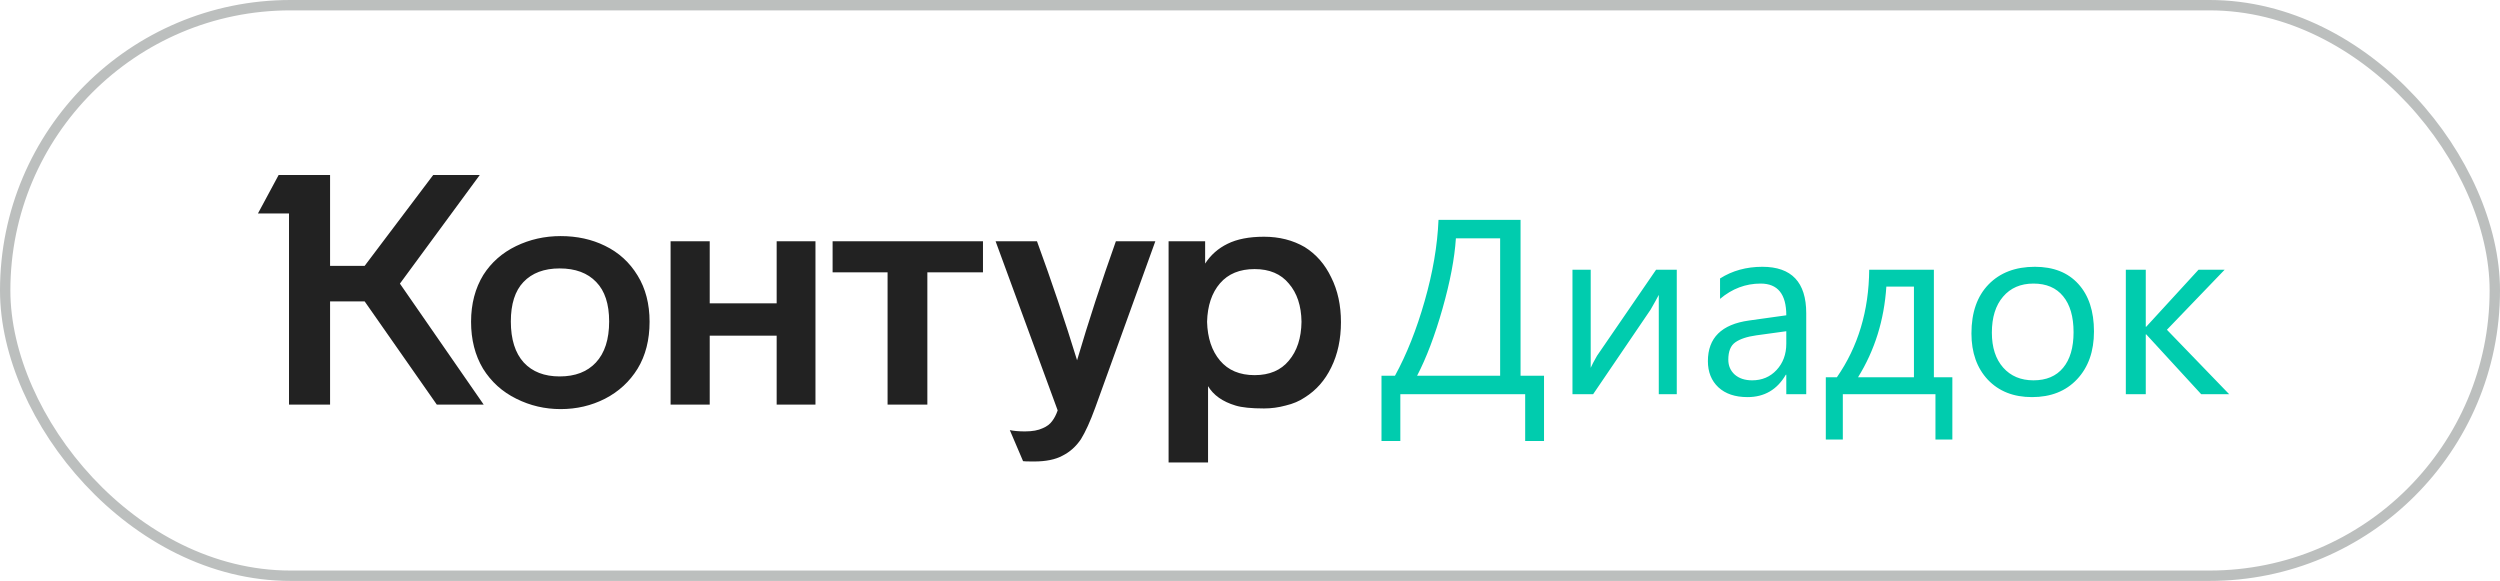
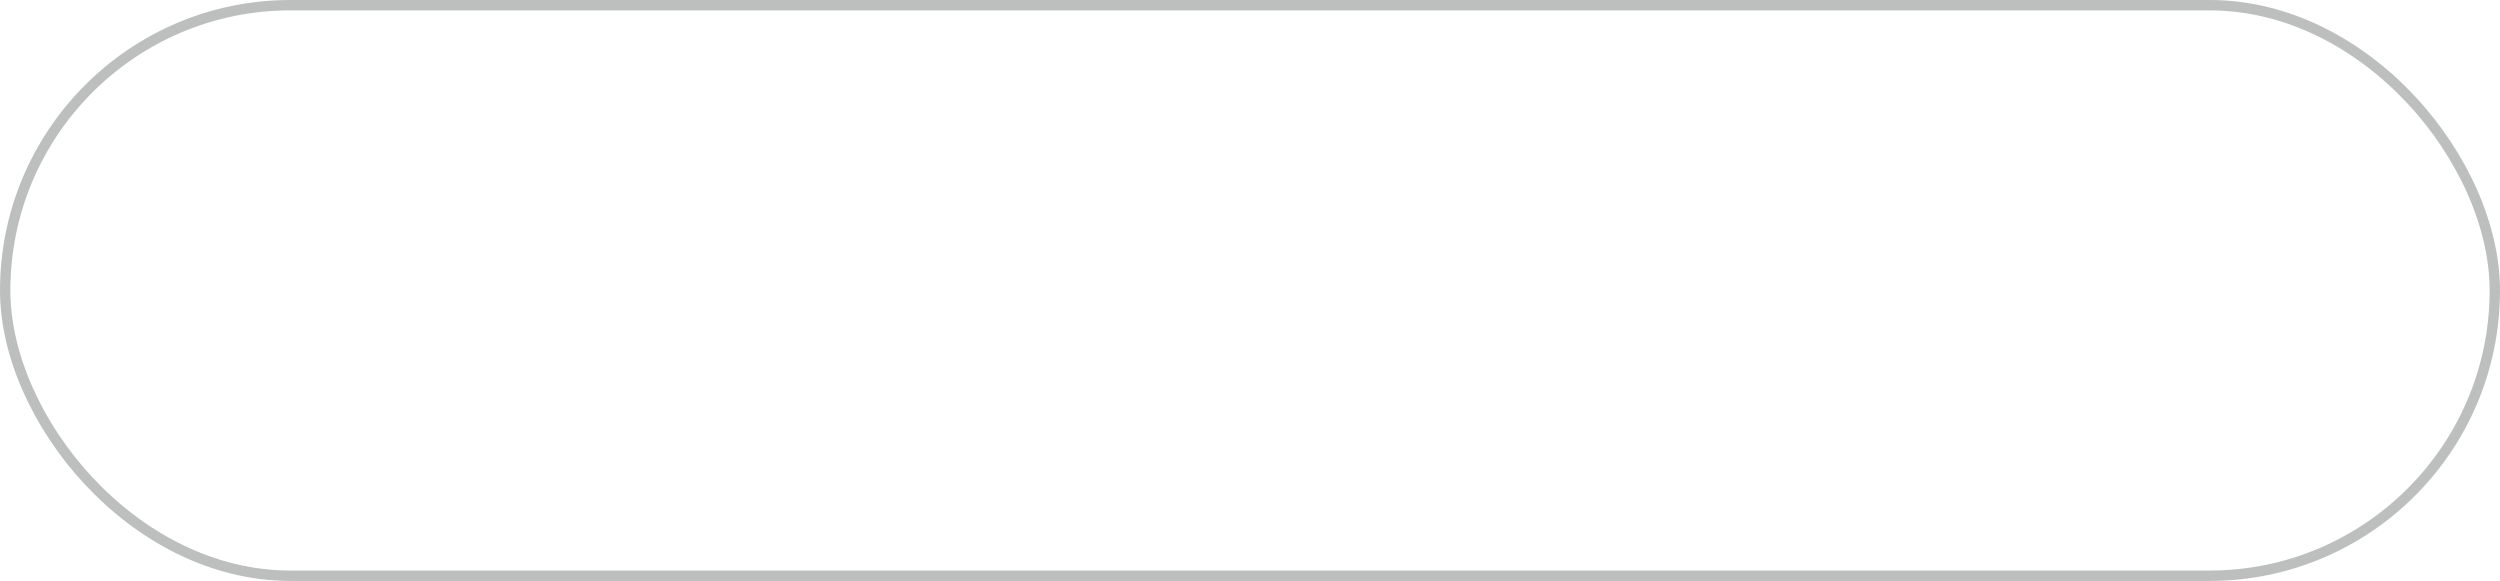
<svg xmlns="http://www.w3.org/2000/svg" width="241" height="56" viewBox="0 0 241 56" fill="none">
  <rect x="0.5" y="0.5" width="240" height="55" rx="27.5" stroke="#BCBFBE" />
  <g clip-path="url(#clip0_2079_4653)">
    <g clip-path="url(#clip1_2079_4653)">
      <g clip-path="url(#clip2_2079_4653)">
        <mask id="mask0_2079_4653" style="mask-type:luminance" maskUnits="userSpaceOnUse" x="24" y="10" width="106" height="36">
          <path d="M24 10H130V46H24V10Z" fill="white" />
        </mask>
        <g mask="url(#mask0_2079_4653)">
-           <path d="M38.552 27.341L46.626 39.001H42.106L35.154 29.056H31.819V39.001H27.86V20.577H24.867L26.862 16.867H31.819V25.627H35.154L41.763 16.867H46.252L38.552 27.341ZM45.411 31.02C45.411 29.295 45.806 27.788 46.595 26.5C47.364 25.294 48.414 24.37 49.744 23.725C51.074 23.081 52.508 22.759 54.046 22.759C55.625 22.759 57.049 23.071 58.317 23.694C59.647 24.338 60.696 25.294 61.465 26.562C62.234 27.809 62.619 29.295 62.619 31.02C62.619 32.766 62.234 34.273 61.465 35.54C60.696 36.787 59.647 37.754 58.317 38.439C57.007 39.104 55.584 39.437 54.046 39.437C52.529 39.437 51.105 39.104 49.775 38.439C48.424 37.774 47.354 36.808 46.564 35.54C45.795 34.252 45.411 32.745 45.411 31.02ZM112.652 23.258H116.175V25.409C116.715 24.577 117.432 23.944 118.326 23.507C119.241 23.05 120.415 22.821 121.849 22.821C123.324 22.821 124.634 23.154 125.777 23.819C126.878 24.505 127.73 25.482 128.333 26.749C128.957 27.996 129.268 29.43 129.268 31.051C129.268 32.693 128.957 34.148 128.333 35.416C127.73 36.663 126.878 37.629 125.777 38.315C125.257 38.668 124.644 38.928 123.937 39.094C123.252 39.281 122.555 39.375 121.849 39.375C120.623 39.375 119.708 39.281 119.105 39.094C117.859 38.72 116.975 38.096 116.456 37.224V44.581H112.652V23.258ZM64.645 23.258H68.417V29.243H74.87V23.258H78.611V39.001H74.87V32.361H68.417V39.001H64.645V23.258ZM80.263 23.258H94.759V26.25H89.397V39.001H85.562V26.25H80.263V23.258ZM99.965 23.258C101.378 27.123 102.667 30.947 103.83 34.73C104.932 30.989 106.179 27.165 107.571 23.258H111.374L105.576 39.312C105.098 40.621 104.641 41.63 104.204 42.336C103.726 43.043 103.134 43.573 102.428 43.926C101.742 44.3 100.827 44.487 99.684 44.487C99.04 44.487 98.687 44.477 98.624 44.456L97.346 41.463C97.741 41.546 98.229 41.588 98.811 41.588C99.518 41.588 100.089 41.484 100.526 41.276C100.921 41.11 101.222 40.881 101.43 40.59C101.638 40.32 101.814 39.977 101.96 39.562L95.975 23.258H99.965ZM49.245 30.989C49.245 32.714 49.661 34.033 50.492 34.948C51.323 35.842 52.477 36.288 53.952 36.288C55.449 36.288 56.612 35.842 57.444 34.948C58.296 34.033 58.722 32.714 58.722 30.989C58.722 29.305 58.306 28.038 57.475 27.186C56.644 26.313 55.469 25.876 53.952 25.876C52.456 25.876 51.292 26.313 50.461 27.186C49.65 28.038 49.245 29.305 49.245 30.989ZM116.362 31.02C116.404 32.579 116.819 33.826 117.609 34.761C118.399 35.696 119.511 36.164 120.945 36.164C122.379 36.164 123.48 35.696 124.249 34.761C125.039 33.826 125.444 32.579 125.465 31.02C125.444 29.482 125.039 28.256 124.249 27.341C123.48 26.406 122.379 25.939 120.945 25.939C119.511 25.939 118.399 26.396 117.609 27.31C116.819 28.225 116.404 29.461 116.362 31.02Z" fill="#222222" />
-         </g>
+           </g>
      </g>
    </g>
  </g>
-   <path d="M148.844 42.512H147.027V38H134.992V42.512H133.176V36.219H134.477C135.602 34.164 136.555 31.766 137.336 29.023C138.125 26.273 138.57 23.664 138.672 21.195H146.582V36.219H148.844V42.512ZM144.613 36.219V22.977H140.348C140.223 24.906 139.793 27.164 139.059 29.75C138.324 32.336 137.508 34.492 136.609 36.219H144.613ZM161.641 38H159.906V28.426C159.734 28.762 159.473 29.234 159.121 29.844L153.578 38H151.586V26H153.344V35.457C153.438 35.23 153.641 34.844 153.953 34.297L159.648 26H161.641V38ZM174.121 38H172.199V36.125H172.152C171.316 37.562 170.086 38.281 168.461 38.281C167.266 38.281 166.328 37.965 165.648 37.332C164.977 36.699 164.641 35.859 164.641 34.812C164.641 32.57 165.961 31.266 168.602 30.898L172.199 30.395C172.199 28.355 171.375 27.336 169.727 27.336C168.281 27.336 166.977 27.828 165.812 28.812V26.844C166.992 26.094 168.352 25.719 169.891 25.719C172.711 25.719 174.121 27.211 174.121 30.195V38ZM172.199 31.93L169.305 32.328C168.414 32.453 167.742 32.676 167.289 32.996C166.836 33.309 166.609 33.867 166.609 34.672C166.609 35.258 166.816 35.738 167.23 36.113C167.652 36.48 168.211 36.664 168.906 36.664C169.859 36.664 170.645 36.332 171.262 35.668C171.887 34.996 172.199 34.148 172.199 33.125V31.93ZM188.207 42.371H186.578V38H177.648V42.371H176.008V36.371H177.074C179.121 33.418 180.16 29.961 180.191 26H186.426V36.371H188.207V42.371ZM184.504 36.371V27.629H181.844C181.633 30.863 180.723 33.777 179.113 36.371H184.504ZM195.883 38.281C194.109 38.281 192.691 37.723 191.629 36.605C190.574 35.48 190.047 33.992 190.047 32.141C190.047 30.125 190.598 28.551 191.699 27.418C192.801 26.285 194.289 25.719 196.164 25.719C197.953 25.719 199.348 26.27 200.348 27.371C201.355 28.473 201.859 30 201.859 31.953C201.859 33.867 201.316 35.402 200.23 36.559C199.152 37.707 197.703 38.281 195.883 38.281ZM196.023 27.336C194.789 27.336 193.812 27.758 193.094 28.602C192.375 29.438 192.016 30.594 192.016 32.07C192.016 33.492 192.379 34.613 193.105 35.434C193.832 36.254 194.805 36.664 196.023 36.664C197.266 36.664 198.219 36.262 198.883 35.457C199.555 34.652 199.891 33.508 199.891 32.023C199.891 30.523 199.555 29.367 198.883 28.555C198.219 27.742 197.266 27.336 196.023 27.336ZM214.891 38H212.195L206.898 32.234H206.852V38H204.93V26H206.852V31.496H206.898L211.938 26H214.457L208.891 31.789L214.891 38Z" fill="#00CCAE" />
  <a href="https://www.figma.com/file/EHWLy8yifcwFfVigJs3diu?type=design&amp;node-id=3219-67594&amp;mode=design">
-     <rect fill="black" fill-opacity="0" y="0.039" width="81.914" height="31.922" />
-   </a>
+     </a>
  <defs>
    <clipPath id="clip0_2079_4653">
      <rect width="106" height="36" fill="white" transform="translate(24 10)" />
    </clipPath>
    <clipPath id="clip1_2079_4653">
-       <rect width="106" height="36" fill="white" transform="translate(24 10)" />
-     </clipPath>
+       </clipPath>
    <clipPath id="clip2_2079_4653">
-       <rect width="106" height="36" fill="white" transform="translate(24 10)" />
-     </clipPath>
+       </clipPath>
  </defs>
</svg>